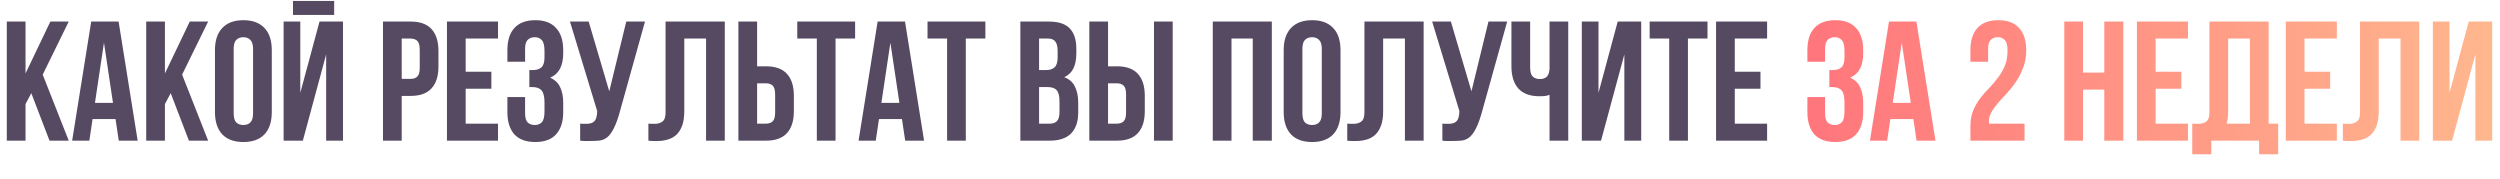
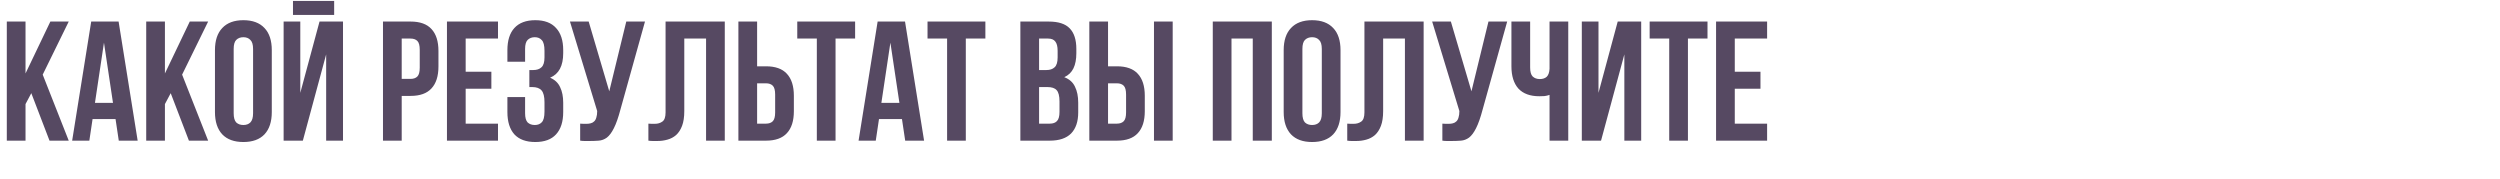
<svg xmlns="http://www.w3.org/2000/svg" width="1102" height="79" viewBox="0 0 1102 79" fill="none">
  <path d="M13.8 41.075L11.25 45.875V62H3V9.5H11.25V32.375L22.2 9.5H30.3L18.825 32.9L30.3 62H21.825L13.8 41.075ZM60.68 62H52.355L50.93 52.475H40.805L39.38 62H31.805L40.205 9.5H52.28L60.68 62ZM41.855 45.35H49.805L45.83 18.8L41.855 45.35ZM75.25 41.075L72.7 45.875V62H64.45V9.5H72.7V32.375L83.65 9.5H91.75L80.275 32.9L91.75 62H83.275L75.25 41.075ZM103.005 49.925C103.005 51.825 103.38 53.175 104.13 53.975C104.93 54.725 105.98 55.1 107.28 55.1C108.58 55.1 109.605 54.725 110.355 53.975C111.155 53.175 111.555 51.825 111.555 49.925V21.575C111.555 19.675 111.155 18.35 110.355 17.6C109.605 16.8 108.58 16.4 107.28 16.4C105.98 16.4 104.93 16.8 104.13 17.6C103.38 18.35 103.005 19.675 103.005 21.575V49.925ZM94.755 22.1C94.755 17.85 95.83 14.6 97.98 12.35C100.13 10.05 103.23 8.9 107.28 8.9C111.33 8.9 114.43 10.05 116.58 12.35C118.73 14.6 119.805 17.85 119.805 22.1V49.4C119.805 53.65 118.73 56.925 116.58 59.225C114.43 61.475 111.33 62.6 107.28 62.6C103.23 62.6 100.13 61.475 97.98 59.225C95.83 56.925 94.755 53.65 94.755 49.4V22.1ZM133.496 62H125.021V9.5H132.371V40.925L140.846 9.5H151.196V62H143.771V23.975L133.496 62ZM147.296 0.425V6.575H129.146V0.425H147.296ZM180.97 9.5C185.12 9.5 188.195 10.6 190.195 12.8C192.245 15 193.27 18.225 193.27 22.475V29.3C193.27 33.55 192.245 36.775 190.195 38.975C188.195 41.175 185.12 42.275 180.97 42.275H177.07V62H168.82V9.5H180.97ZM177.07 17V34.775H180.97C182.27 34.775 183.27 34.425 183.97 33.725C184.67 33.025 185.02 31.725 185.02 29.825V21.95C185.02 20.05 184.67 18.75 183.97 18.05C183.27 17.35 182.27 17 180.97 17H177.07ZM205.269 31.625H216.594V39.125H205.269V54.5H219.519V62H197.019V9.5H219.519V17H205.269V31.625ZM240.011 22.4C240.011 20.05 239.611 18.475 238.811 17.675C238.061 16.825 237.036 16.4 235.736 16.4C234.436 16.4 233.386 16.8 232.586 17.6C231.836 18.35 231.461 19.675 231.461 21.575V27.2H223.661V22.1C223.661 17.85 224.686 14.6 226.736 12.35C228.836 10.05 231.911 8.9 235.961 8.9C240.011 8.9 243.061 10.05 245.111 12.35C247.211 14.6 248.261 17.85 248.261 22.1V23.45C248.261 29.05 246.336 32.65 242.486 34.25C244.586 35.15 246.061 36.55 246.911 38.45C247.811 40.3 248.261 42.575 248.261 45.275V49.4C248.261 53.65 247.211 56.925 245.111 59.225C243.061 61.475 240.011 62.6 235.961 62.6C231.911 62.6 228.836 61.475 226.736 59.225C224.686 56.925 223.661 53.65 223.661 49.4V42.8H231.461V49.925C231.461 51.825 231.836 53.175 232.586 53.975C233.386 54.725 234.436 55.1 235.736 55.1C237.036 55.1 238.061 54.7 238.811 53.9C239.611 53.1 240.011 51.525 240.011 49.175V45.05C240.011 42.6 239.586 40.875 238.736 39.875C237.886 38.875 236.511 38.375 234.611 38.375H233.336V30.875H235.061C236.611 30.875 237.811 30.475 238.661 29.675C239.561 28.875 240.011 27.425 240.011 25.325V22.4ZM255.738 54.5C256.188 54.55 256.663 54.575 257.163 54.575C257.663 54.575 258.138 54.575 258.588 54.575C259.238 54.575 259.838 54.5 260.388 54.35C260.988 54.2 261.488 53.925 261.888 53.525C262.338 53.125 262.663 52.55 262.863 51.8C263.113 51.05 263.238 50.1 263.238 48.95L251.238 9.5H259.488L268.563 40.25L276.063 9.5H284.313L273.513 48.2C272.563 51.8 271.588 54.575 270.588 56.525C269.638 58.425 268.613 59.8 267.513 60.65C266.413 61.45 265.213 61.9 263.913 62C262.663 62.1 261.263 62.15 259.713 62.15C258.963 62.15 258.288 62.15 257.688 62.15C257.088 62.15 256.438 62.1 255.738 62V54.5ZM311.234 17H301.634V48.95C301.634 51.6 301.309 53.775 300.659 55.475C300.009 57.175 299.134 58.525 298.034 59.525C296.934 60.475 295.659 61.15 294.209 61.55C292.809 61.95 291.334 62.15 289.784 62.15C289.034 62.15 288.359 62.15 287.759 62.15C287.159 62.15 286.509 62.1 285.809 62V54.5C286.259 54.55 286.734 54.575 287.234 54.575C287.734 54.575 288.209 54.575 288.659 54.575C289.959 54.575 291.059 54.25 291.959 53.6C292.909 52.95 293.384 51.6 293.384 49.55V9.5H319.484V62H311.234V17ZM337.635 54.5C338.935 54.5 339.935 54.15 340.635 53.45C341.335 52.75 341.685 51.45 341.685 49.55V41.675C341.685 39.775 341.335 38.475 340.635 37.775C339.935 37.075 338.935 36.725 337.635 36.725H333.735V54.5H337.635ZM325.485 62V9.5H333.735V29.225H337.635C341.785 29.225 344.86 30.325 346.86 32.525C348.91 34.725 349.935 37.95 349.935 42.2V49.025C349.935 53.275 348.91 56.5 346.86 58.7C344.86 60.9 341.785 62 337.635 62H325.485ZM351.434 9.5H376.934V17H368.309V62H360.059V17H351.434V9.5ZM407.335 62H399.01L397.585 52.475H387.46L386.035 62H378.46L386.86 9.5H398.935L407.335 62ZM388.51 45.35H396.46L392.485 18.8L388.51 45.35ZM408.855 9.5H434.355V17H425.73V62H417.48V17H408.855V9.5ZM462.227 9.5C466.527 9.5 469.627 10.5 471.527 12.5C473.477 14.5 474.452 17.525 474.452 21.575V23.45C474.452 26.15 474.027 28.375 473.177 30.125C472.327 31.875 470.977 33.175 469.127 34.025C471.377 34.875 472.952 36.275 473.852 38.225C474.802 40.125 475.277 42.475 475.277 45.275V49.55C475.277 53.6 474.227 56.7 472.127 58.85C470.027 60.95 466.902 62 462.752 62H449.777V9.5H462.227ZM458.027 38.375V54.5H462.752C464.152 54.5 465.202 54.125 465.902 53.375C466.652 52.625 467.027 51.275 467.027 49.325V44.75C467.027 42.3 466.602 40.625 465.752 39.725C464.952 38.825 463.602 38.375 461.702 38.375H458.027ZM458.027 17V30.875H461.252C462.802 30.875 464.002 30.475 464.852 29.675C465.752 28.875 466.202 27.425 466.202 25.325V22.4C466.202 20.5 465.852 19.125 465.152 18.275C464.502 17.425 463.452 17 462.002 17H458.027ZM492.323 54.5C493.623 54.5 494.623 54.15 495.323 53.45C496.023 52.75 496.373 51.45 496.373 49.55V41.675C496.373 39.775 496.023 38.475 495.323 37.775C494.623 37.075 493.623 36.725 492.323 36.725H488.423V54.5H492.323ZM480.173 62V9.5H488.423V29.225H492.323C496.473 29.225 499.548 30.325 501.548 32.525C503.598 34.725 504.623 37.95 504.623 42.2V49.025C504.623 53.275 503.598 56.5 501.548 58.7C499.548 60.9 496.473 62 492.323 62H480.173ZM508.673 9.5H516.923V62H508.673V9.5ZM542.842 62H534.592V9.5H560.617V62H552.217V17H542.842V62ZM574.099 49.925C574.099 51.825 574.474 53.175 575.224 53.975C576.024 54.725 577.074 55.1 578.374 55.1C579.674 55.1 580.699 54.725 581.449 53.975C582.249 53.175 582.649 51.825 582.649 49.925V21.575C582.649 19.675 582.249 18.35 581.449 17.6C580.699 16.8 579.674 16.4 578.374 16.4C577.074 16.4 576.024 16.8 575.224 17.6C574.474 18.35 574.099 19.675 574.099 21.575V49.925ZM565.849 22.1C565.849 17.85 566.924 14.6 569.074 12.35C571.224 10.05 574.324 8.9 578.374 8.9C582.424 8.9 585.524 10.05 587.674 12.35C589.824 14.6 590.899 17.85 590.899 22.1V49.4C590.899 53.65 589.824 56.925 587.674 59.225C585.524 61.475 582.424 62.6 578.374 62.6C574.324 62.6 571.224 61.475 569.074 59.225C566.924 56.925 565.849 53.65 565.849 49.4V22.1ZM619.29 17H609.69V48.95C609.69 51.6 609.365 53.775 608.715 55.475C608.065 57.175 607.19 58.525 606.09 59.525C604.99 60.475 603.715 61.15 602.265 61.55C600.865 61.95 599.39 62.15 597.84 62.15C597.09 62.15 596.415 62.15 595.815 62.15C595.215 62.15 594.565 62.1 593.865 62V54.5C594.315 54.55 594.79 54.575 595.29 54.575C595.79 54.575 596.265 54.575 596.715 54.575C598.015 54.575 599.115 54.25 600.015 53.6C600.965 52.95 601.44 51.6 601.44 49.55V9.5H627.54V62H619.29V17ZM635.792 54.5C636.242 54.55 636.717 54.575 637.217 54.575C637.717 54.575 638.192 54.575 638.642 54.575C639.292 54.575 639.892 54.5 640.442 54.35C641.042 54.2 641.542 53.925 641.942 53.525C642.392 53.125 642.717 52.55 642.917 51.8C643.167 51.05 643.292 50.1 643.292 48.95L631.292 9.5H639.542L648.617 40.25L656.117 9.5H664.367L653.567 48.2C652.617 51.8 651.642 54.575 650.642 56.525C649.692 58.425 648.667 59.8 647.567 60.65C646.467 61.45 645.267 61.9 643.967 62C642.717 62.1 641.317 62.15 639.767 62.15C639.017 62.15 638.342 62.15 637.742 62.15C637.142 62.15 636.492 62.1 635.792 62V54.5ZM674.487 9.5V29.75C674.487 31.65 674.862 32.975 675.612 33.725C676.412 34.475 677.462 34.85 678.762 34.85C680.012 34.85 681.012 34.525 681.762 33.875C682.512 33.175 682.937 32 683.037 30.35V9.5H691.287V62H683.037V41.825C682.337 42.075 681.612 42.25 680.862 42.35C680.162 42.4 679.387 42.425 678.537 42.425C674.487 42.425 671.412 41.3 669.312 39.05C667.262 36.75 666.237 33.475 666.237 29.225V9.5H674.487ZM705.738 62H697.263V9.5H704.613V40.925L713.088 9.5H723.438V62H716.013V23.975L705.738 62ZM727.166 9.5H752.666V17H744.041V62H735.791V17H727.166V9.5ZM764.692 31.625H776.017V39.125H764.692V54.5H778.942V62H756.442V9.5H778.942V17H764.692V31.625Z" fill="#564962" />
-   <path d="M813.048 22.4C813.048 20.05 812.648 18.475 811.848 17.675C811.098 16.825 810.073 16.4 808.773 16.4C807.473 16.4 806.423 16.8 805.623 17.6C804.873 18.35 804.498 19.675 804.498 21.575V27.2H796.698V22.1C796.698 17.85 797.723 14.6 799.773 12.35C801.873 10.05 804.948 8.9 808.998 8.9C813.048 8.9 816.098 10.05 818.148 12.35C820.248 14.6 821.298 17.85 821.298 22.1V23.45C821.298 29.05 819.373 32.65 815.523 34.25C817.623 35.15 819.098 36.55 819.948 38.45C820.848 40.3 821.298 42.575 821.298 45.275V49.4C821.298 53.65 820.248 56.925 818.148 59.225C816.098 61.475 813.048 62.6 808.998 62.6C804.948 62.6 801.873 61.475 799.773 59.225C797.723 56.925 796.698 53.65 796.698 49.4V42.8H804.498V49.925C804.498 51.825 804.873 53.175 805.623 53.975C806.423 54.725 807.473 55.1 808.773 55.1C810.073 55.1 811.098 54.7 811.848 53.9C812.648 53.1 813.048 51.525 813.048 49.175V45.05C813.048 42.6 812.623 40.875 811.773 39.875C810.923 38.875 809.548 38.375 807.648 38.375H806.373V30.875H808.098C809.648 30.875 810.848 30.475 811.698 29.675C812.598 28.875 813.048 27.425 813.048 25.325V22.4ZM853.15 62H844.825L843.4 52.475H833.275L831.85 62H824.275L832.675 9.5H844.75L853.15 62ZM834.325 45.35H842.275L838.3 18.8L834.325 45.35ZM884.916 22.4C884.916 20.05 884.516 18.475 883.716 17.675C882.966 16.825 881.941 16.4 880.641 16.4C879.341 16.4 878.291 16.8 877.491 17.6C876.741 18.35 876.366 19.675 876.366 21.575V27.2H868.566V22.1C868.566 17.85 869.591 14.6 871.641 12.35C873.741 10.05 876.816 8.9 880.866 8.9C884.916 8.9 887.966 10.05 890.016 12.35C892.116 14.6 893.166 17.85 893.166 22.1C893.166 24.95 892.716 27.525 891.816 29.825C890.966 32.125 889.891 34.225 888.591 36.125C887.291 38.025 885.891 39.775 884.391 41.375C882.891 42.925 881.541 44.425 880.341 45.875C879.141 47.275 878.191 48.675 877.491 50.075C876.791 51.475 876.566 52.95 876.816 54.5H892.416V62H868.566V55.55C868.566 53 868.966 50.75 869.766 48.8C870.566 46.85 871.566 45.075 872.766 43.475C874.016 41.825 875.341 40.3 876.741 38.9C878.141 37.45 879.441 35.925 880.641 34.325C881.891 32.725 882.916 30.975 883.716 29.075C884.516 27.175 884.916 24.95 884.916 22.4ZM918.198 62H909.948V9.5H918.198V32H927.573V9.5H935.973V62H927.573V39.5H918.198V62ZM950.205 31.625H961.53V39.125H950.205V54.5H964.455V62H941.955V9.5H964.455V17H950.205V31.625ZM966.347 54.5C966.797 54.55 967.272 54.575 967.772 54.575C968.272 54.575 968.747 54.575 969.197 54.575C970.497 54.575 971.597 54.25 972.497 53.6C973.447 52.95 973.922 51.6 973.922 49.55V9.5H1000.02V54.5H1004.22V68H995.822V62H974.747V68H966.347V54.5ZM982.172 48.95C982.172 51.15 981.947 53 981.497 54.5H991.772V17H982.172V48.95ZM1015.83 31.625H1027.15V39.125H1015.83V54.5H1030.08V62H1007.58V9.5H1030.08V17H1015.83V31.625ZM1058.15 17H1048.55V48.95C1048.55 51.6 1048.22 53.775 1047.57 55.475C1046.92 57.175 1046.05 58.525 1044.95 59.525C1043.85 60.475 1042.57 61.15 1041.12 61.55C1039.72 61.95 1038.25 62.15 1036.7 62.15C1035.95 62.15 1035.27 62.15 1034.67 62.15C1034.07 62.15 1033.42 62.1 1032.72 62V54.5C1033.17 54.55 1033.65 54.575 1034.15 54.575C1034.65 54.575 1035.12 54.575 1035.57 54.575C1036.87 54.575 1037.97 54.25 1038.87 53.6C1039.82 52.95 1040.3 51.6 1040.3 49.55V9.5H1066.4V62H1058.15V17ZM1080.87 62H1072.4V9.5H1079.75V40.925L1088.22 9.5H1098.57V62H1091.15V23.975L1080.87 62Z" fill="url(#paint0_linear_2220_299)" />
  <defs>
    <linearGradient id="paint0_linear_2220_299" x1="794" y1="43" x2="1102" y2="43" gradientUnits="userSpaceOnUse">
      <stop stop-color="#FF757C" />
      <stop offset="1" stop-color="#FFB88E" />
    </linearGradient>
  </defs>
</svg>